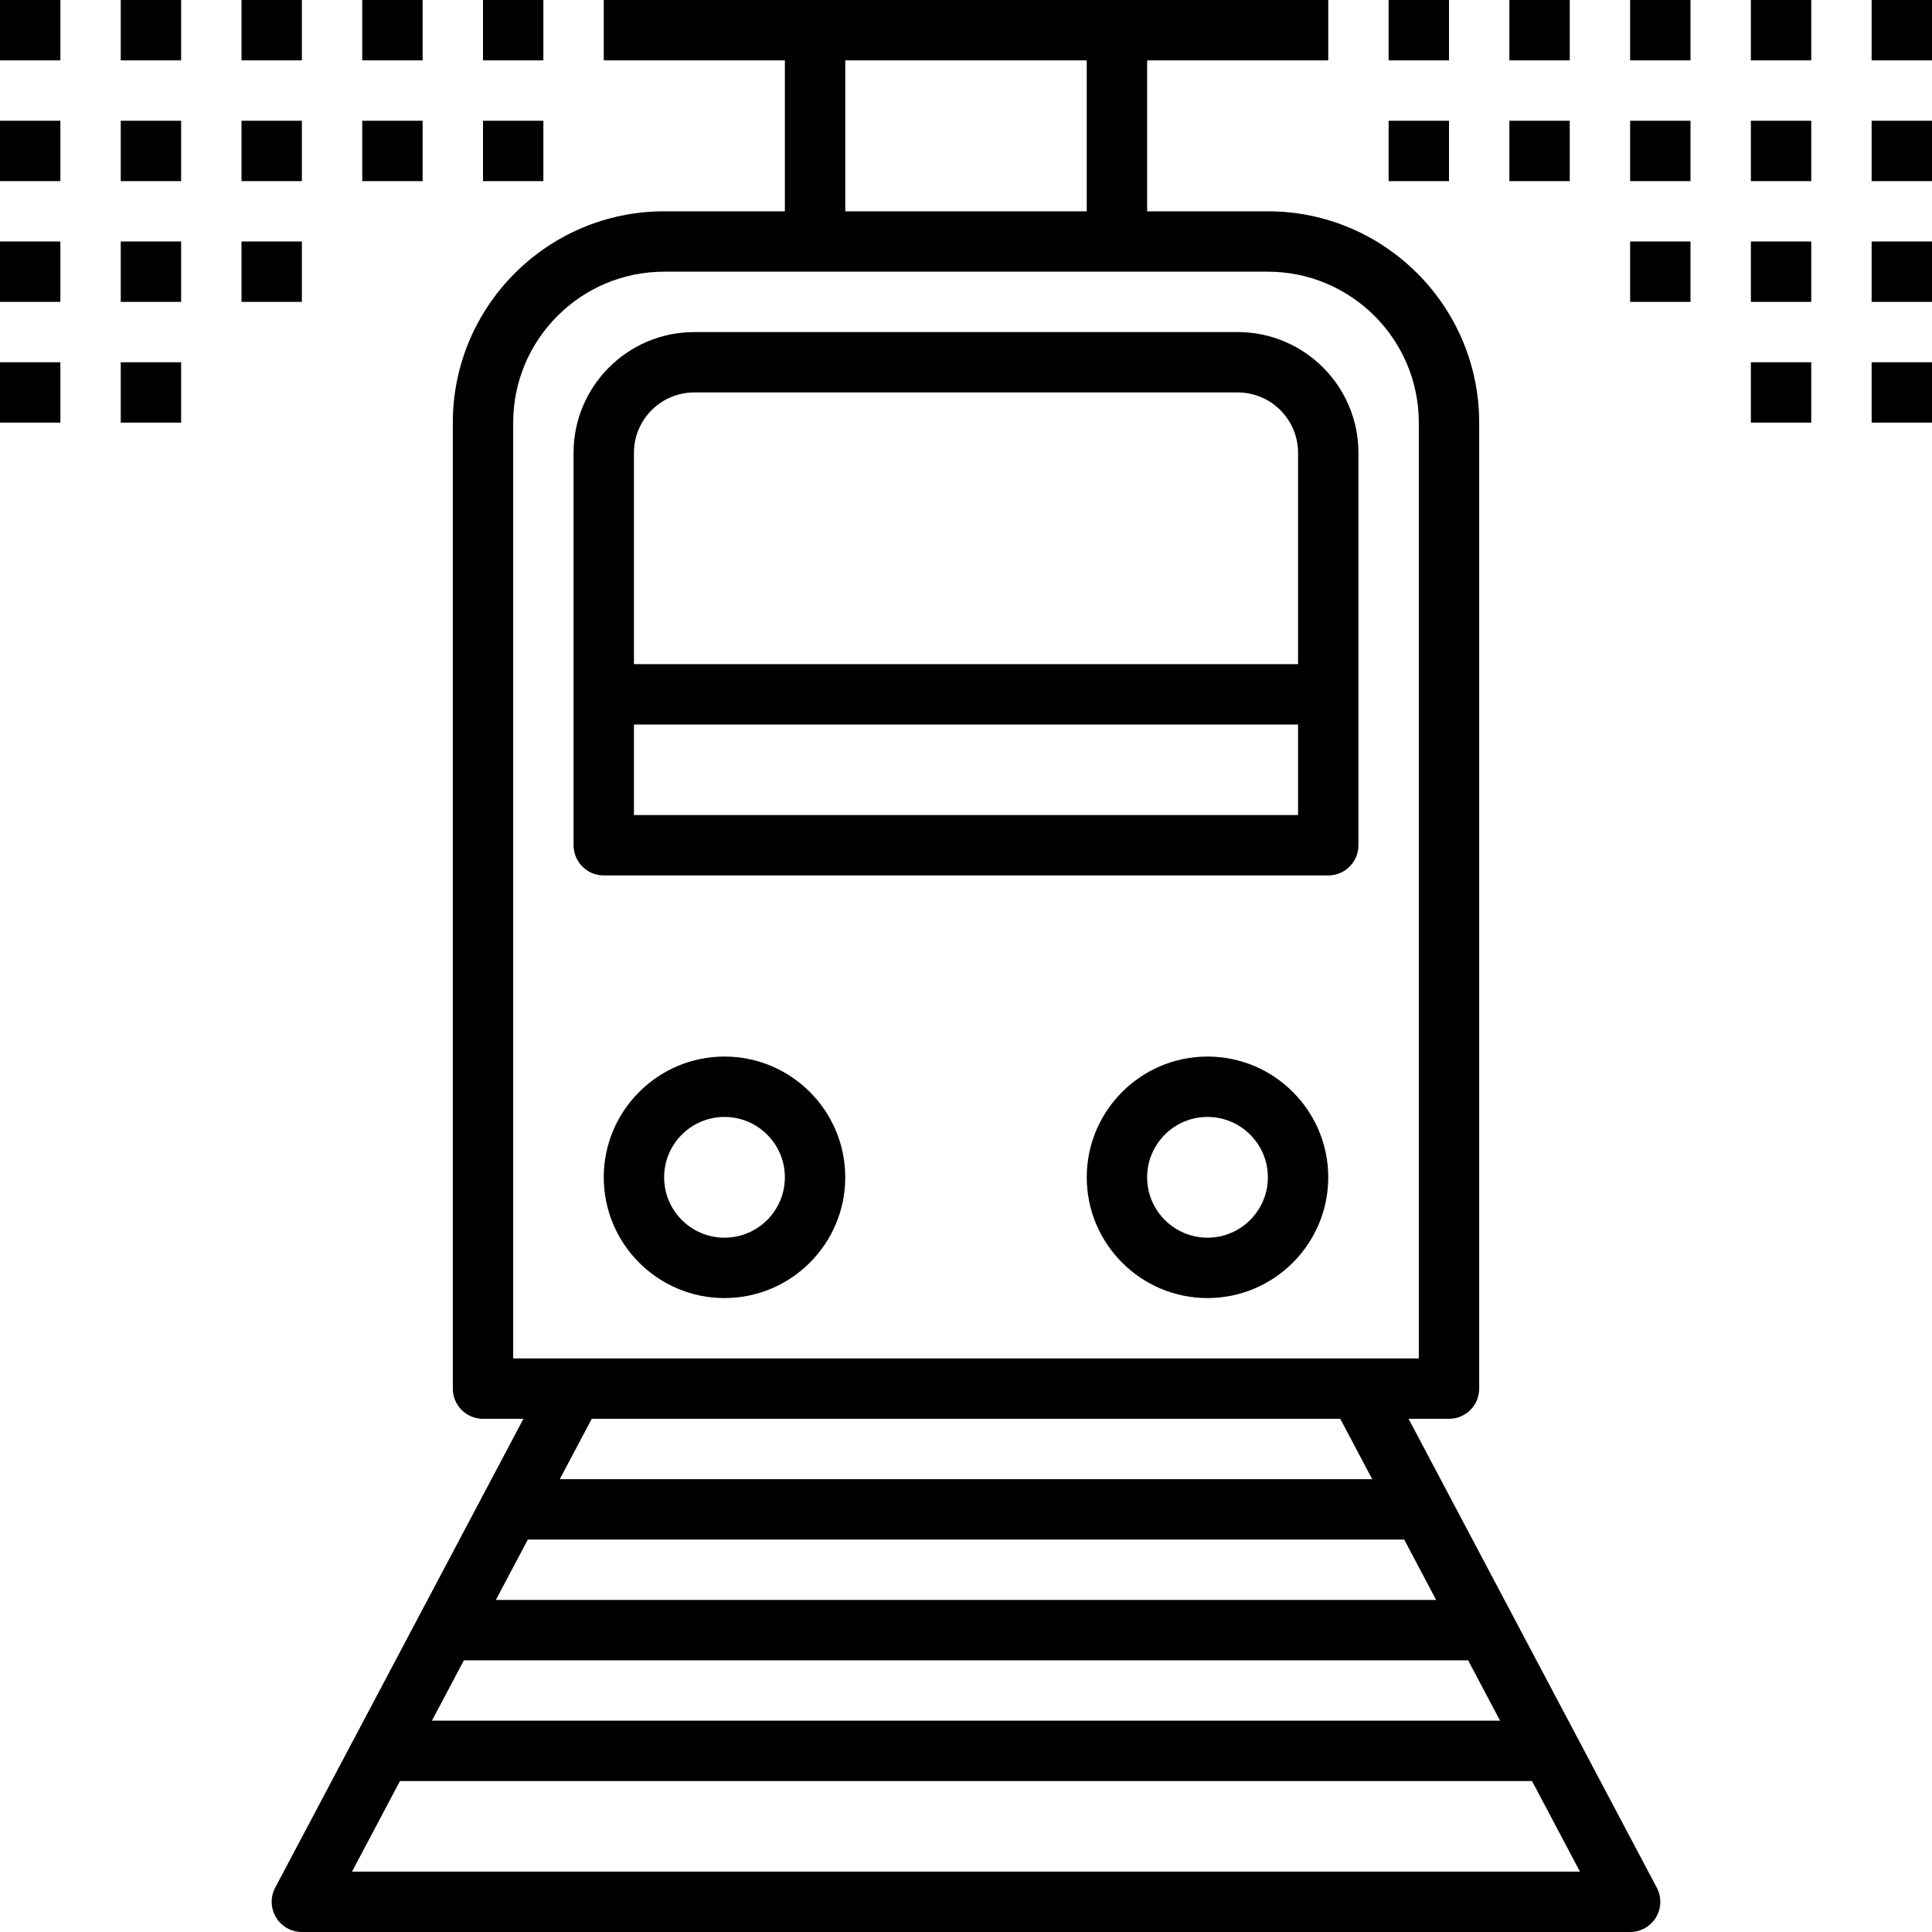
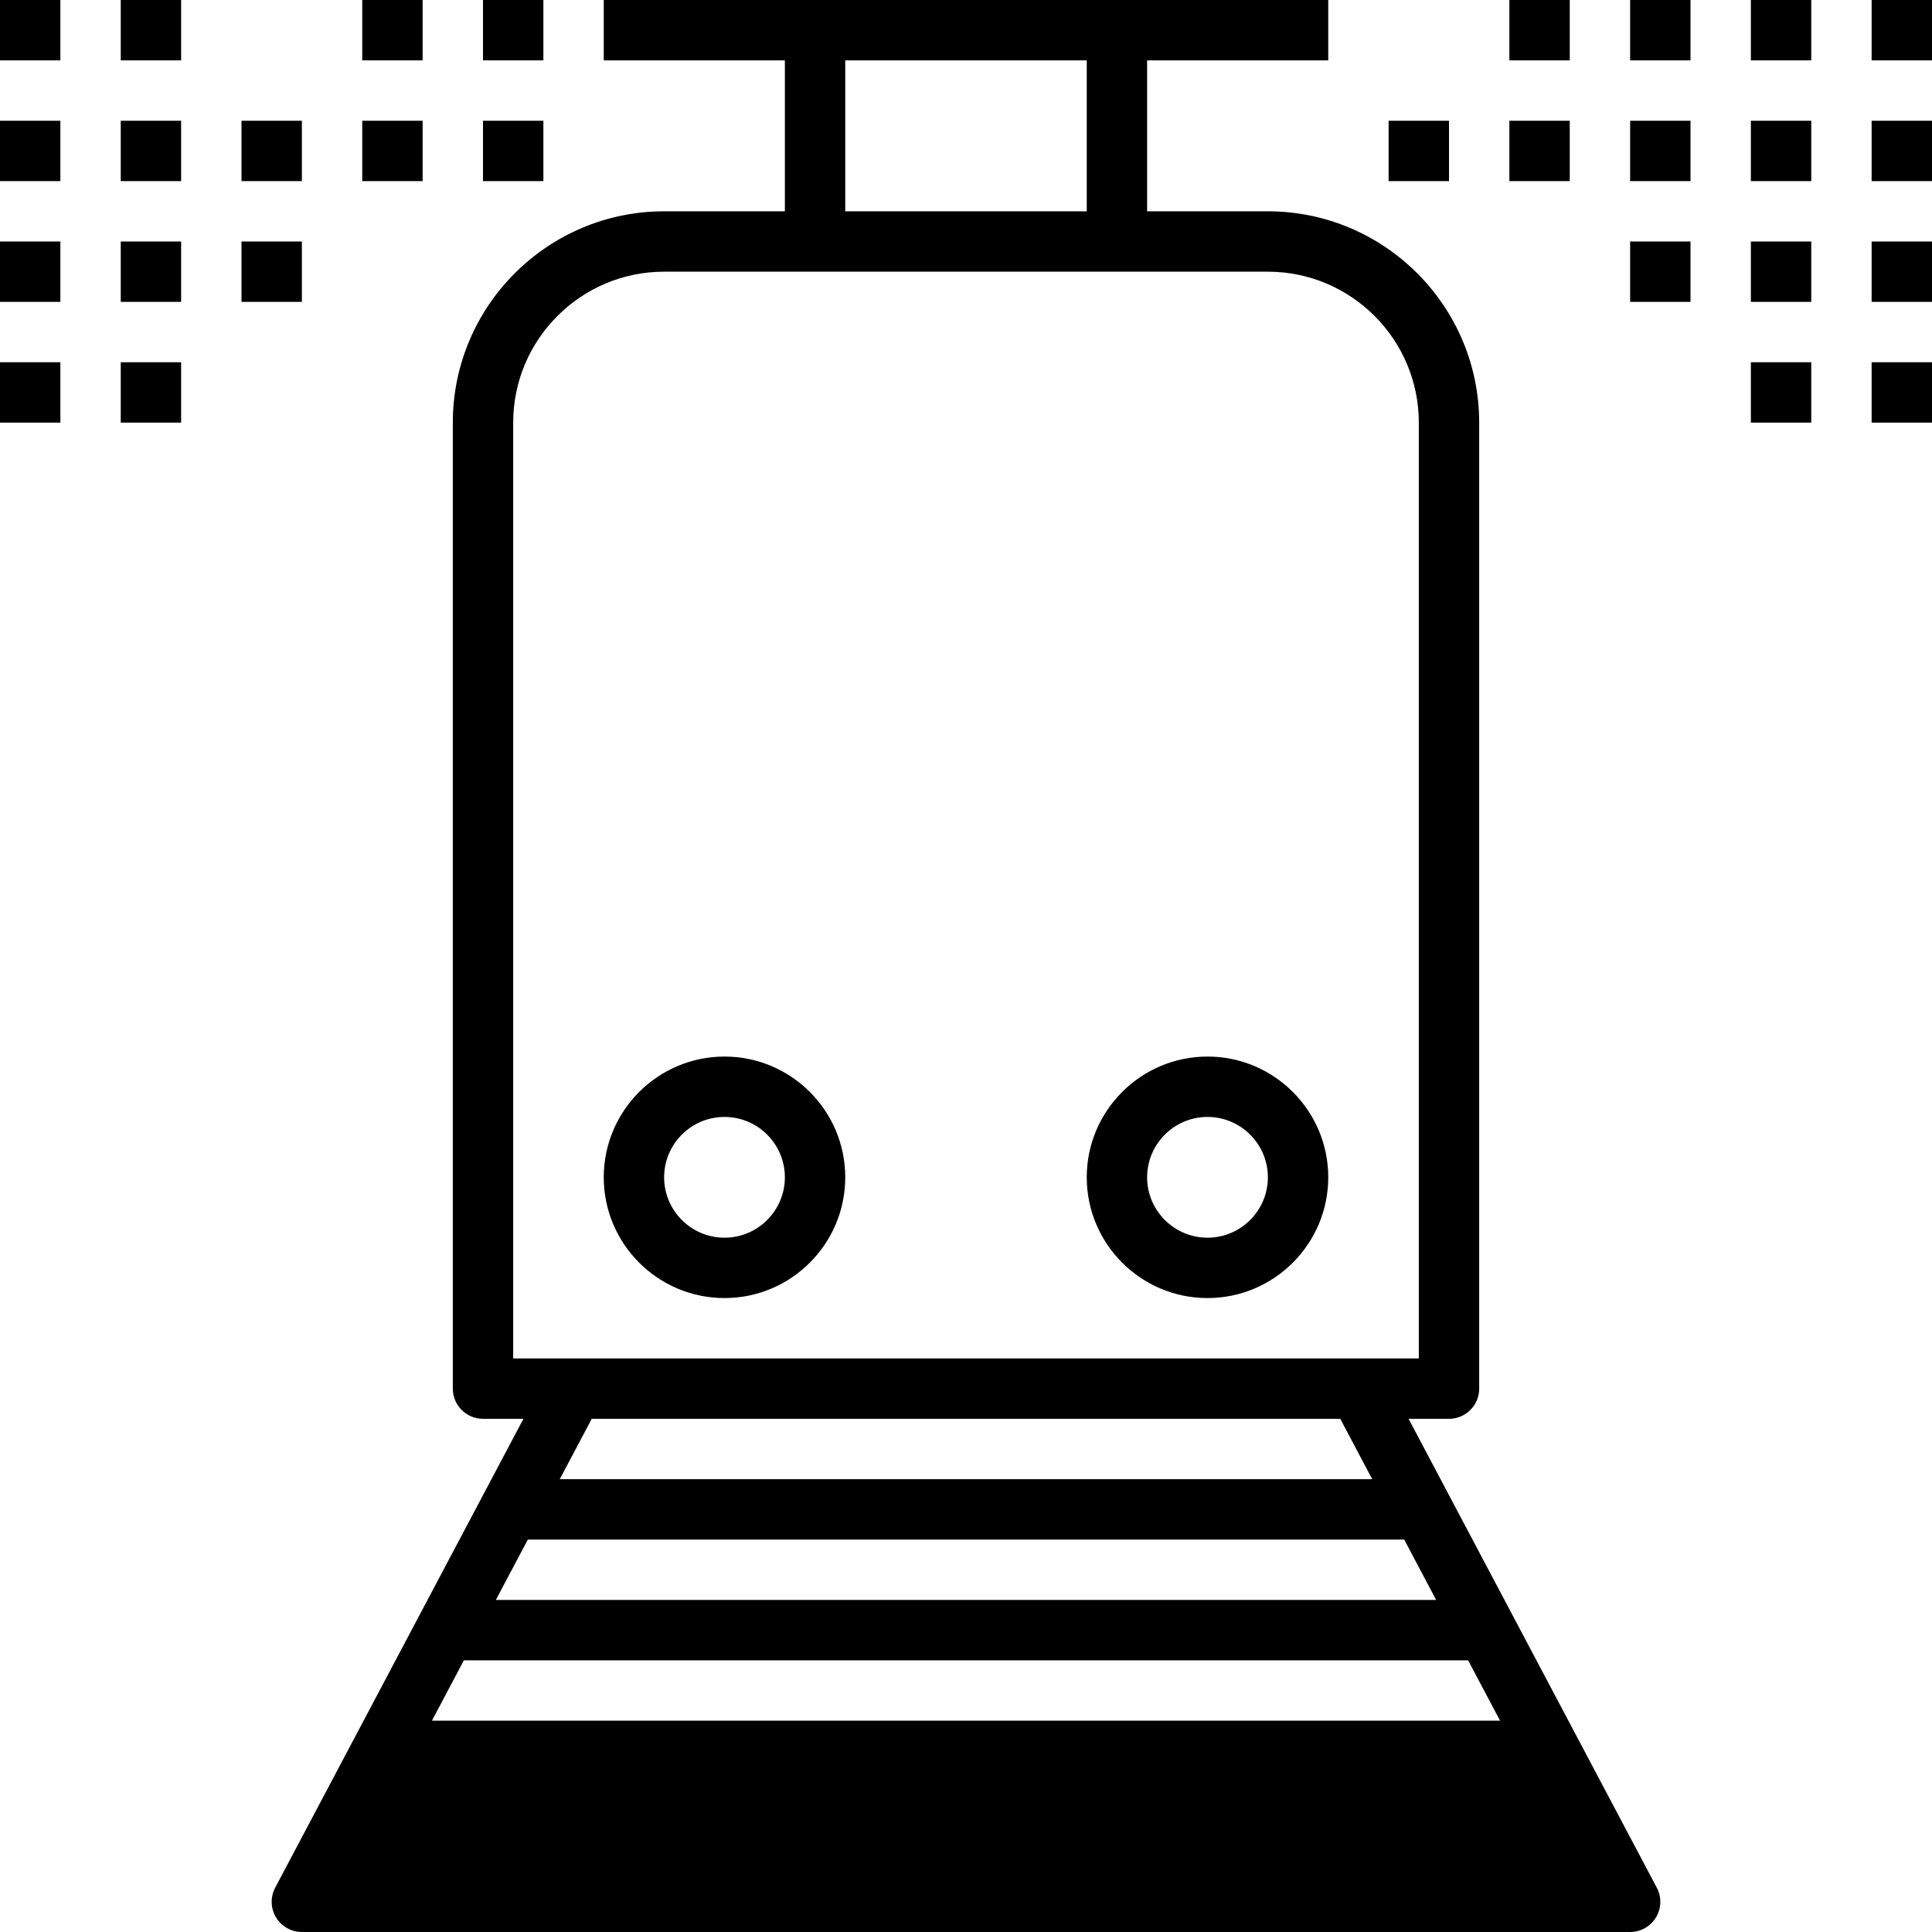
<svg xmlns="http://www.w3.org/2000/svg" version="1.1" id="public-train-tube-travel-subway" x="0px" y="0px" viewBox="0 0 64 64" style="enable-background:new 0 0 64 64;" xml:space="preserve">
-   <path d="M46.661,47H48c0.552,0,1-0.447,1-1V14c0-3.859-3.14-7-7-7h-4V2h6V0H20v2h6v5h-4c-3.86,0-7,3.141-7,7v32c0,0.553,0.448,1,1,1 h1.339L9.116,62.532c-0.164,0.31-0.154,0.684,0.027,0.983C9.324,63.816,9.649,64,10,64h44c0.351,0,0.676-0.184,0.857-0.484 c0.181-0.3,0.191-0.674,0.027-0.983L46.661,47z M47.574,53H16.426l1.059-2h29.031L47.574,53z M48.633,55l1.059,2H14.308l1.059-2 H48.633z M28,7V2h8v5H28z M17,14c0-2.757,2.243-5,5-5h20c2.757,0,5,2.243,5,5v31h-2H19h-2V14z M44.398,47l1.059,2H18.543l1.059-2 H44.398z M11.661,62l1.588-3h37.501l1.588,3H11.661z" />
+   <path d="M46.661,47H48c0.552,0,1-0.447,1-1V14c0-3.859-3.14-7-7-7h-4V2h6V0H20v2h6v5h-4c-3.86,0-7,3.141-7,7v32c0,0.553,0.448,1,1,1 h1.339L9.116,62.532c-0.164,0.31-0.154,0.684,0.027,0.983C9.324,63.816,9.649,64,10,64h44c0.351,0,0.676-0.184,0.857-0.484 c0.181-0.3,0.191-0.674,0.027-0.983L46.661,47z M47.574,53H16.426l1.059-2h29.031L47.574,53z M48.633,55l1.059,2H14.308l1.059-2 H48.633z M28,7V2h8v5H28z M17,14c0-2.757,2.243-5,5-5h20c2.757,0,5,2.243,5,5v31h-2H19h-2V14z M44.398,47l1.059,2H18.543l1.059-2 H44.398z M11.661,62l1.588-3h37.501H11.661z" />
  <path d="M24,35c-2.206,0-4,1.794-4,4s1.794,4,4,4s4-1.794,4-4S26.206,35,24,35z M24,41c-1.103,0-2-0.897-2-2s0.897-2,2-2 s2,0.897,2,2S25.103,41,24,41z" />
  <path d="M40,35c-2.206,0-4,1.794-4,4s1.794,4,4,4s4-1.794,4-4S42.206,35,40,35z M40,41c-1.103,0-2-0.897-2-2s0.897-2,2-2 s2,0.897,2,2S41.103,41,40,41z" />
-   <path d="M20,29h24c0.552,0,1-0.447,1-1v-5v-8c0-2.206-1.794-4-4-4H23c-2.206,0-4,1.794-4,4v8v5C19,28.553,19.448,29,20,29z M43,27 H21v-3h22V27z M23,13h18c1.103,0,2,0.897,2,2v7H21v-7C21,13.897,21.897,13,23,13z" />
  <rect y="12" width="2" height="2" />
  <rect x="4" y="12" width="2" height="2" />
  <rect y="8" width="2" height="2" />
  <rect x="4" y="8" width="2" height="2" />
  <rect x="8" y="8" width="2" height="2" />
  <rect y="4" width="2" height="2" />
  <rect x="4" y="4" width="2" height="2" />
  <rect x="8" y="4" width="2" height="2" />
  <rect width="2" height="2" />
  <rect x="4" width="2" height="2" />
-   <rect x="8" width="2" height="2" />
  <rect x="12" y="4" width="2" height="2" />
  <rect x="16" y="4" width="2" height="2" />
  <rect x="12" width="2" height="2" />
  <rect x="16" width="2" height="2" />
  <rect x="62" y="12" width="2" height="2" />
  <rect x="58" y="12" width="2" height="2" />
  <rect x="62" y="8" width="2" height="2" />
  <rect x="58" y="8" width="2" height="2" />
  <rect x="54" y="8" width="2" height="2" />
  <rect x="62" y="4" width="2" height="2" />
  <rect x="58" y="4" width="2" height="2" />
  <rect x="54" y="4" width="2" height="2" />
  <rect x="62" width="2" height="2" />
  <rect x="58" width="2" height="2" />
  <rect x="54" width="2" height="2" />
  <rect x="50" y="4" width="2" height="2" />
  <rect x="46" y="4" width="2" height="2" />
  <rect x="50" width="2" height="2" />
-   <rect x="46" width="2" height="2" />
</svg>